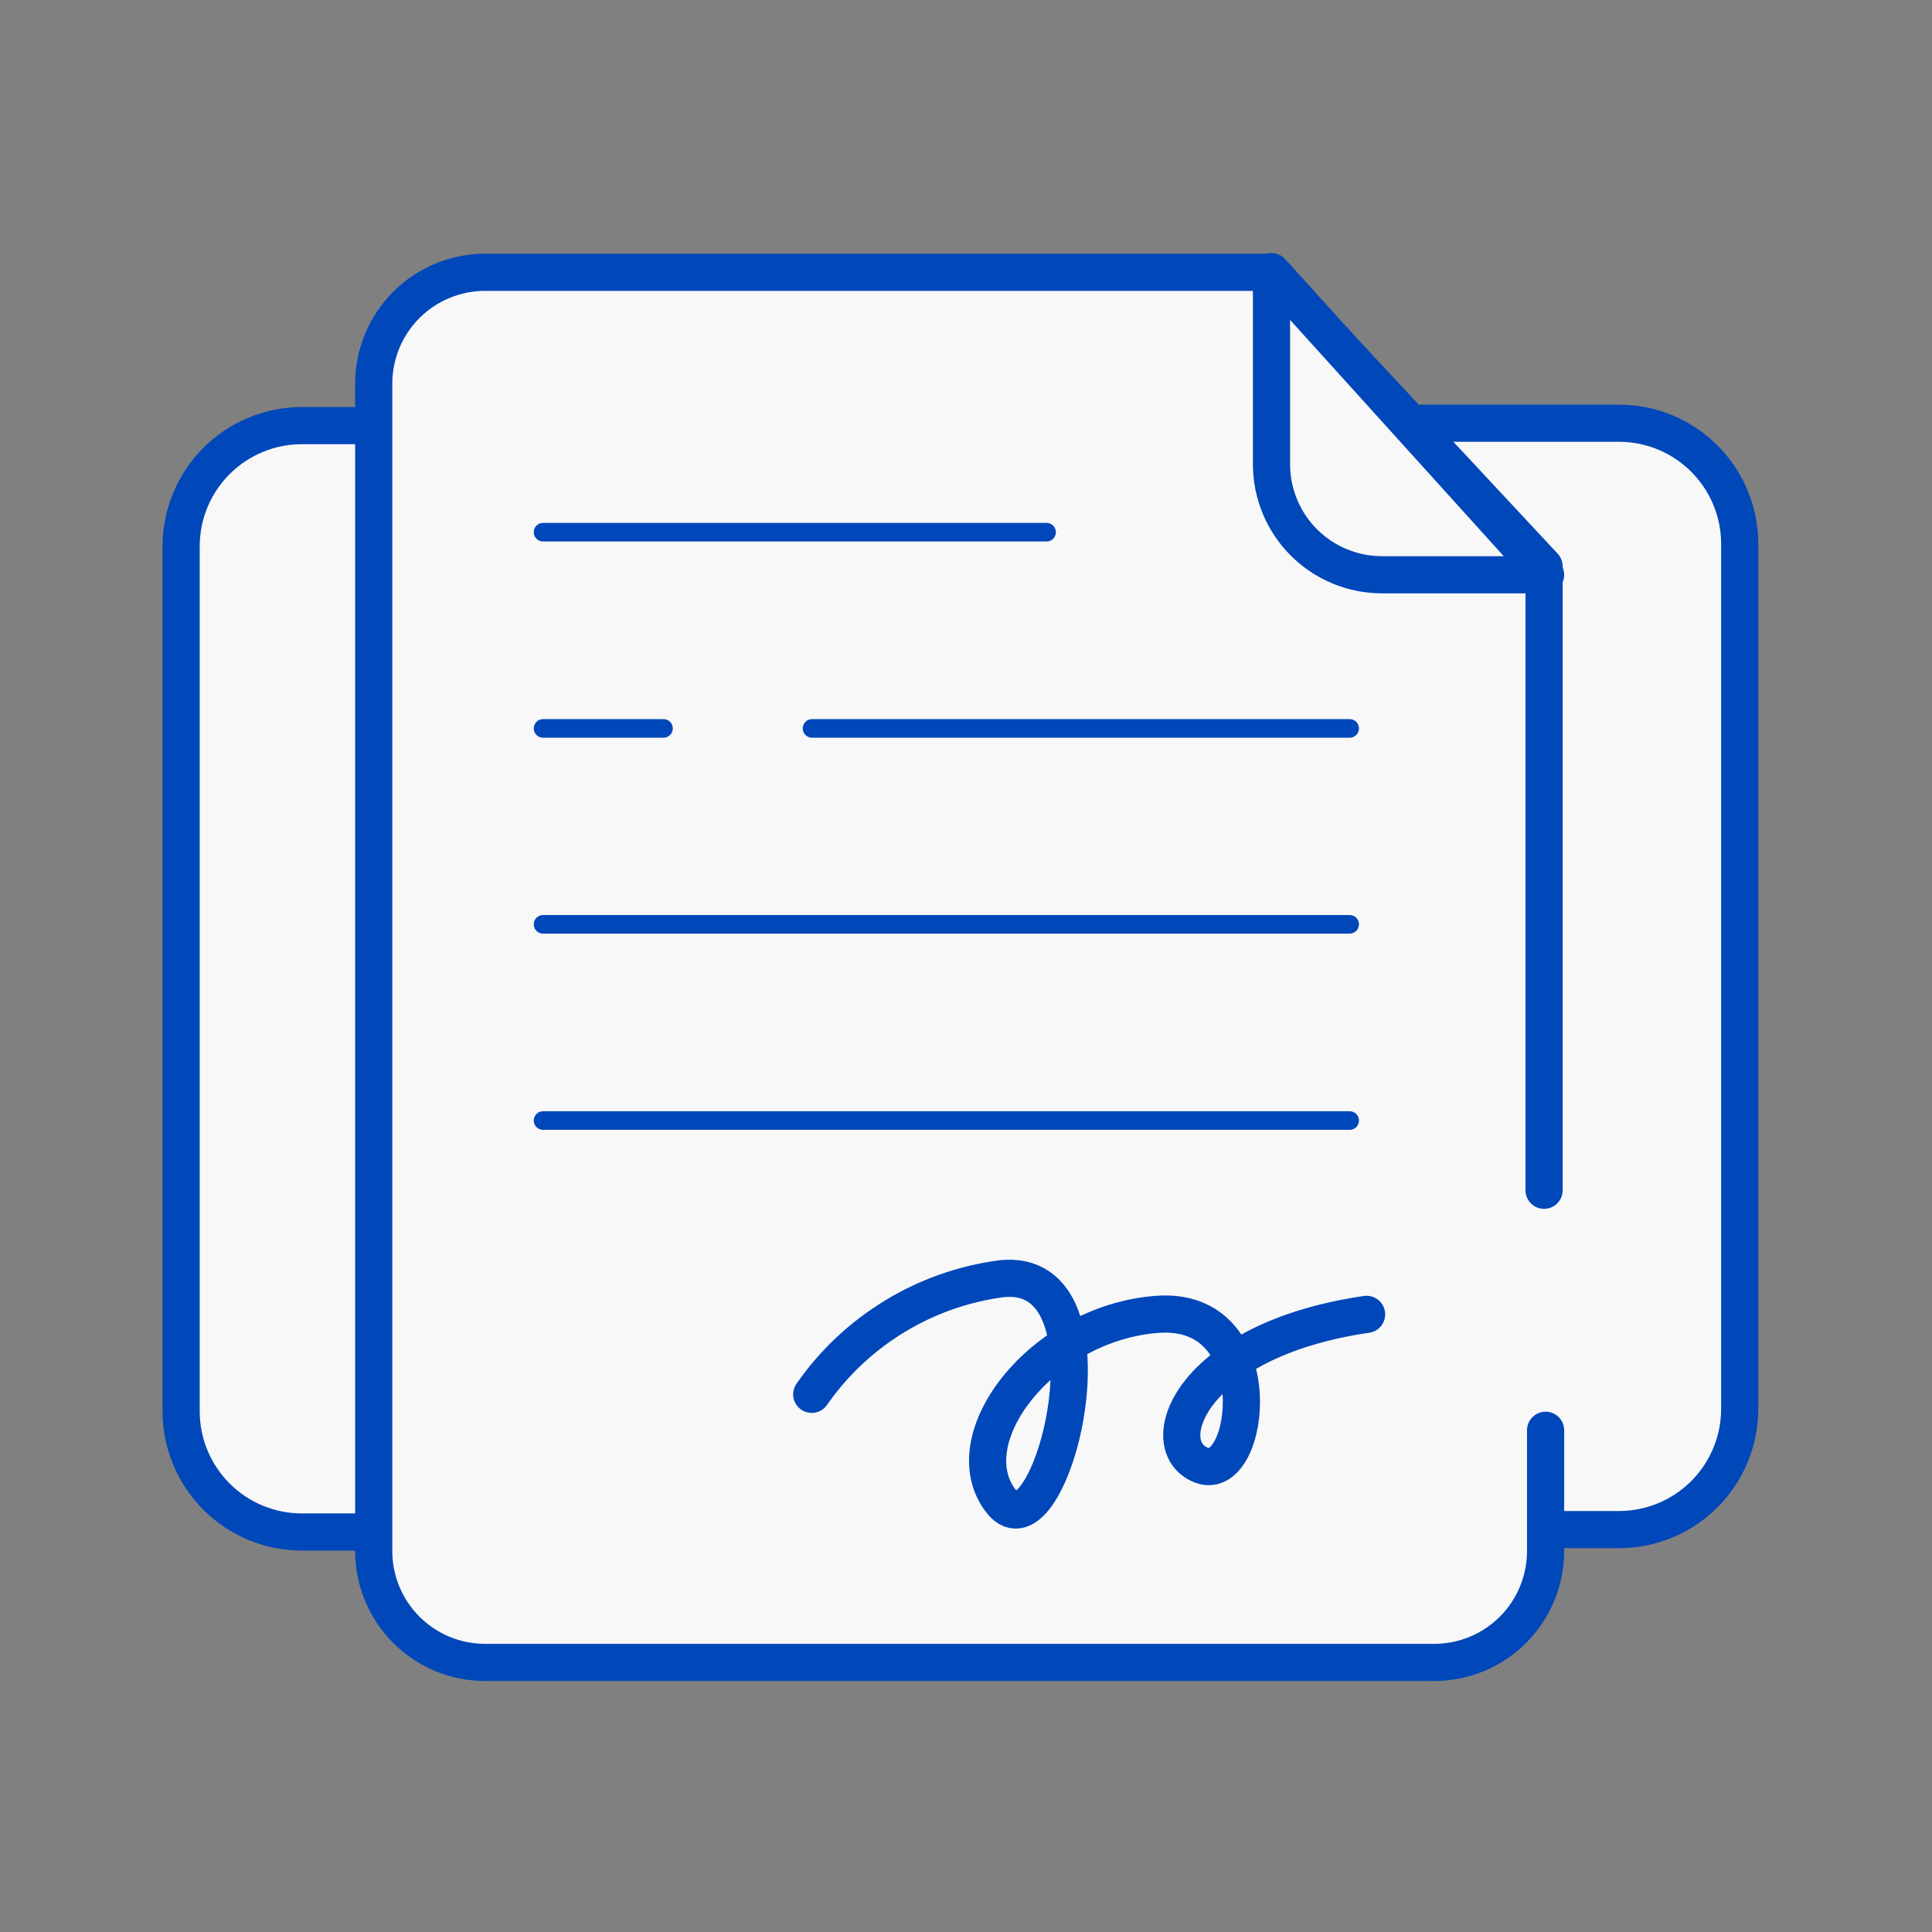
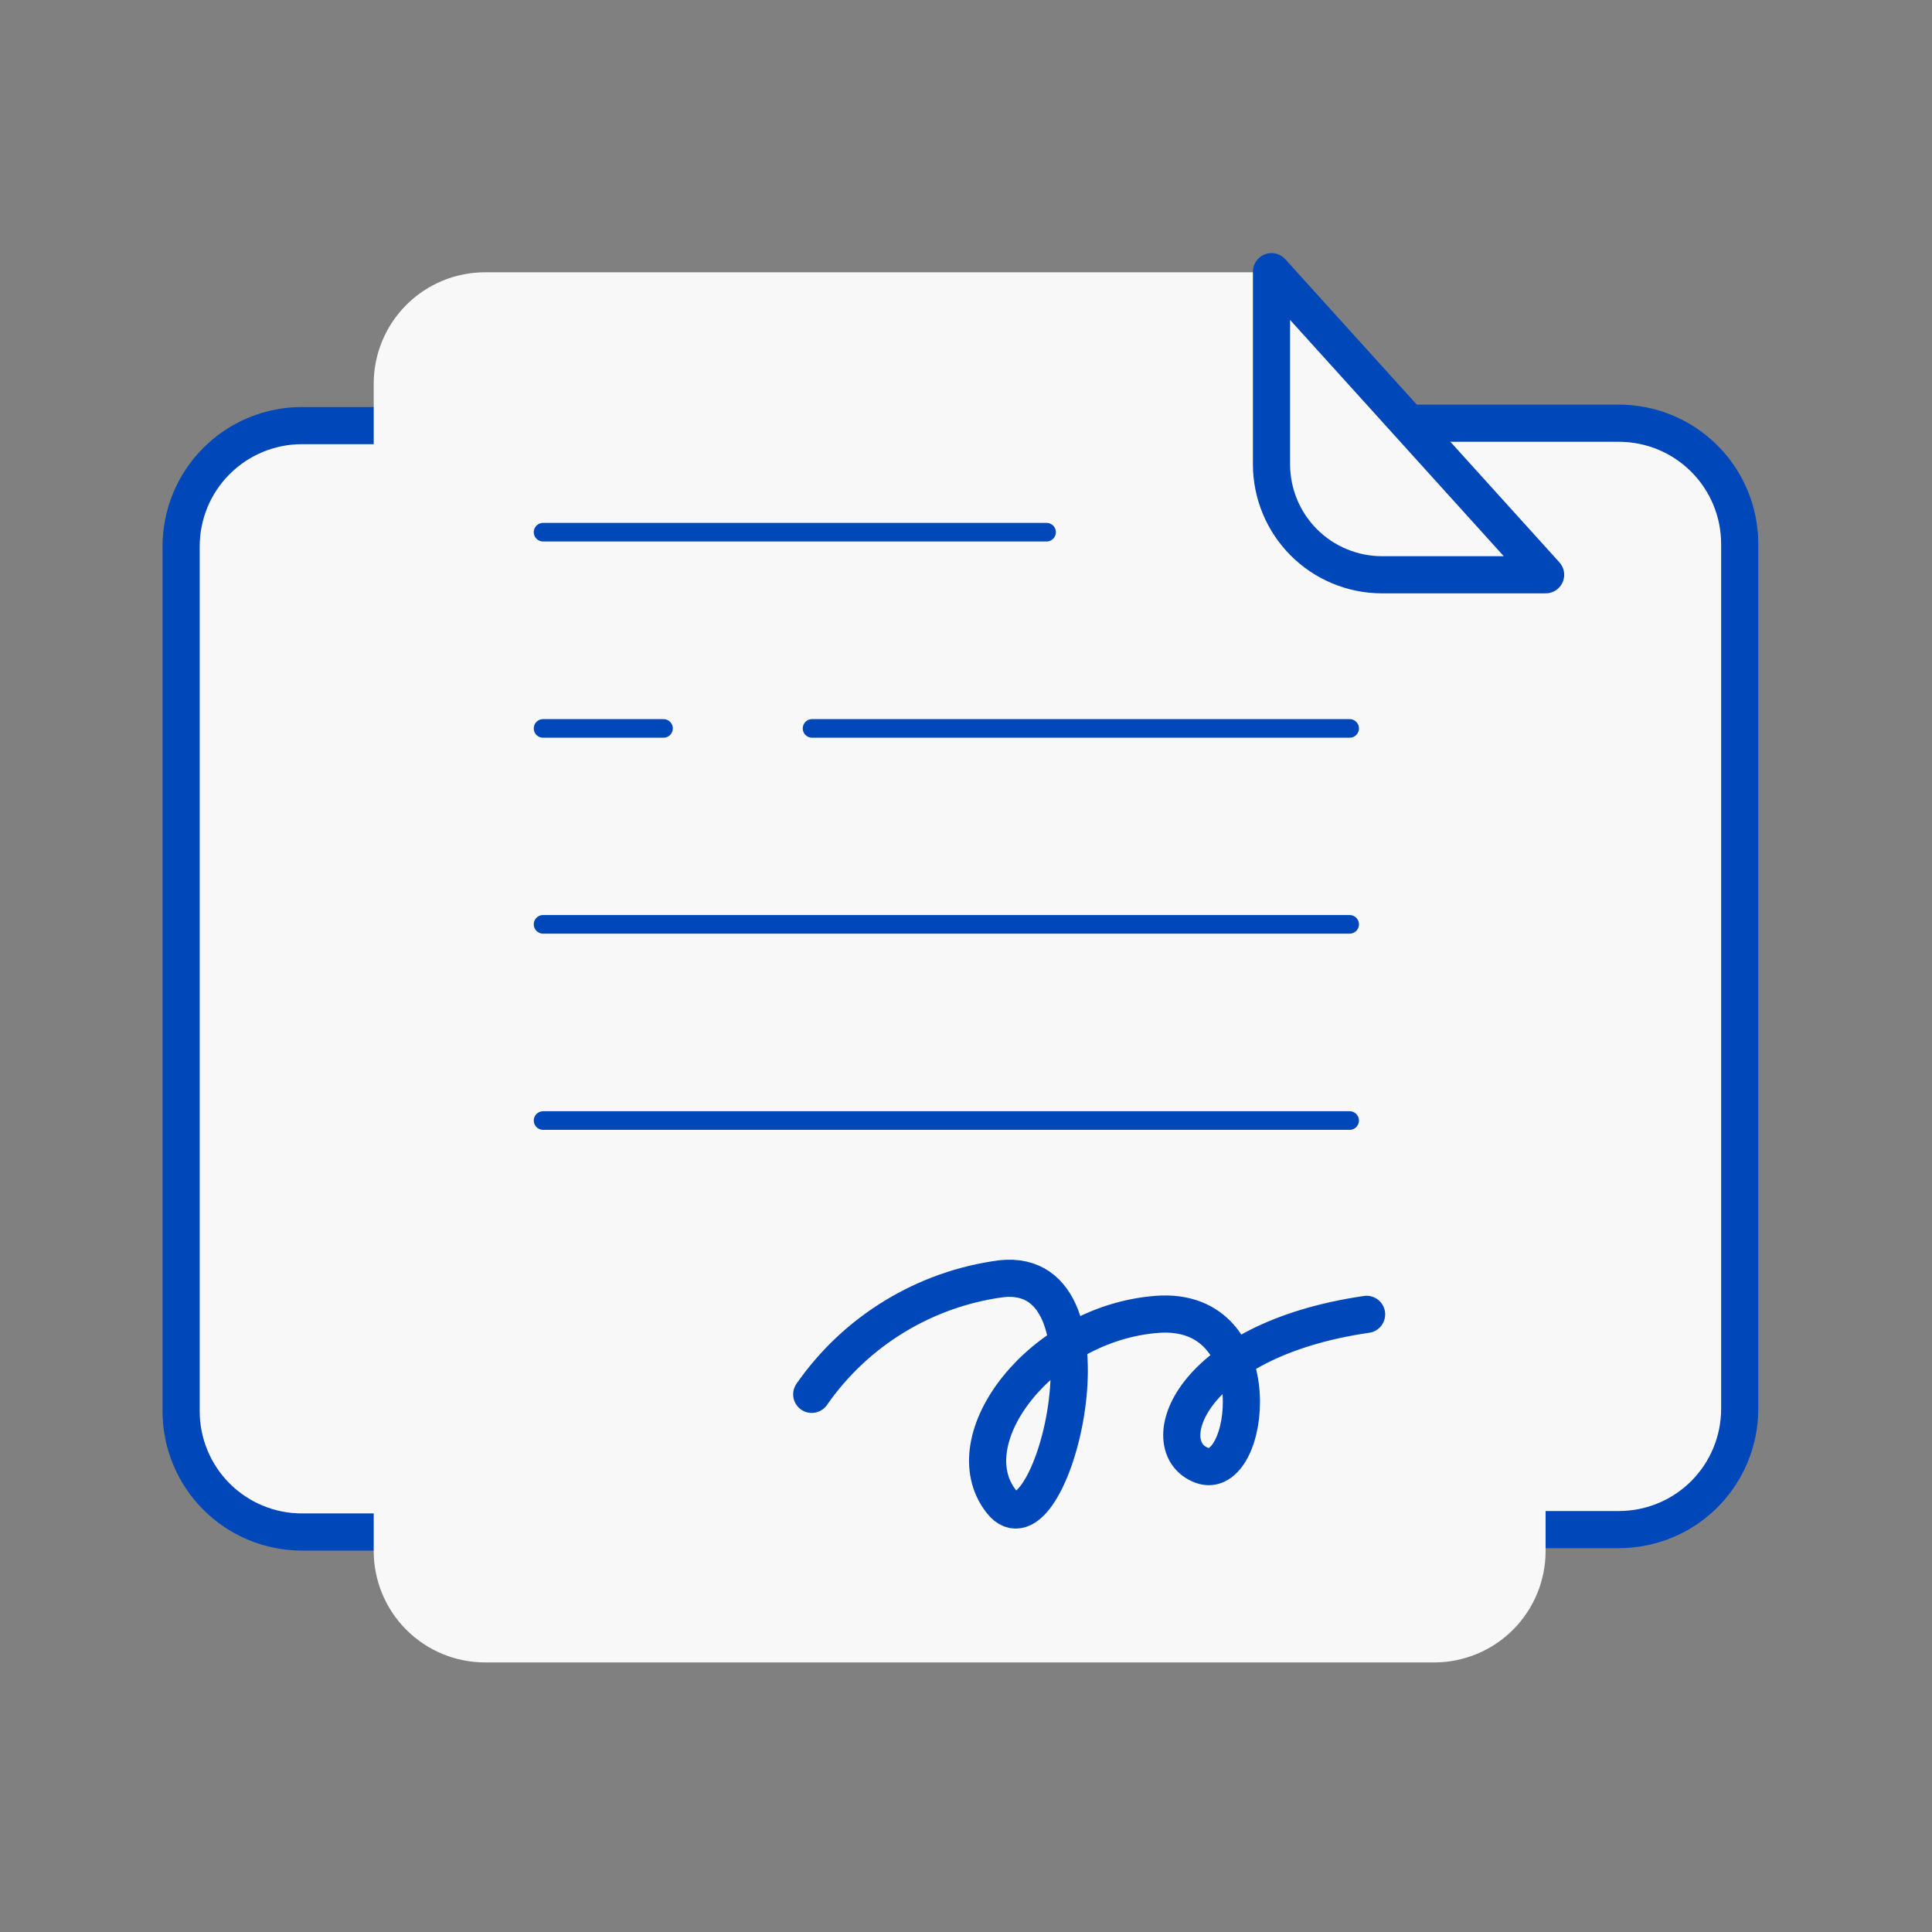
<svg xmlns="http://www.w3.org/2000/svg" width="104" height="104" viewBox="0 0 104 104" fill="none">
  <rect x="0" y="0" width="104" height="104" fill="#808080" stroke="none" />
  <path d="M73.564 22.782H87.149C88.873 22.782 90.526 23.467 91.745 24.686C92.964 25.905 93.649 27.558 93.649 29.282V75.838C93.649 77.562 92.964 79.216 91.745 80.435C90.526 81.654 88.873 82.338 87.149 82.338H45.387" fill="#F8F8F8" />
  <path d="M73.564 22.782H87.149C88.873 22.782 90.526 23.467 91.745 24.686C92.964 25.905 93.649 27.558 93.649 29.282V75.838C93.649 77.562 92.964 79.216 91.745 80.435C90.526 81.654 88.873 82.338 87.149 82.338H45.387" stroke="#0047BA" stroke-width="2" stroke-linecap="round" stroke-linejoin="round" />
  <path d="M20.199 82.468H16.25C14.526 82.468 12.873 81.783 11.654 80.564C10.435 79.345 9.75 77.692 9.75 75.968V29.411C9.75 27.688 10.435 26.034 11.654 24.815C12.873 23.596 14.526 22.911 16.25 22.911H49.806" fill="#F8F8F8" />
  <path d="M20.199 82.468H16.25C14.526 82.468 12.873 81.783 11.654 80.564C10.435 79.345 9.75 77.692 9.75 75.968V29.411C9.75 27.688 10.435 26.034 11.654 24.815C12.873 23.596 14.526 22.911 16.25 22.911H49.806" stroke="#0047BA" stroke-width="2" stroke-linecap="round" stroke-linejoin="round" />
  <path d="M83.2 76.992V83.492C83.2 85.082 82.568 86.608 81.444 87.732C80.319 88.857 78.794 89.489 77.203 89.489H26.113C24.523 89.489 22.998 88.857 21.873 87.732C20.749 86.608 20.117 85.082 20.117 83.492V20.653C20.117 19.063 20.749 17.538 21.873 16.413C22.998 15.289 24.523 14.657 26.113 14.657H68.363L83.118 30.485V64.073" fill="#F8F8F8" />
-   <path d="M83.2 76.992V83.492C83.2 85.082 82.568 86.608 81.444 87.732C80.319 88.857 78.794 89.489 77.203 89.489H26.113C24.523 89.489 22.998 88.857 21.873 87.732C20.749 86.608 20.117 85.082 20.117 83.492V20.653C20.117 19.063 20.749 17.538 21.873 16.413C22.998 15.289 24.523 14.657 26.113 14.657H68.363L83.118 30.485V64.073" stroke="#0047BA" stroke-width="2" stroke-linecap="round" stroke-linejoin="round" />
  <path d="M68.445 14.624V25.008C68.45 26.58 69.076 28.086 70.187 29.198C71.299 30.309 72.805 30.935 74.377 30.94H83.2L68.445 14.624Z" fill="#F8F8F8" stroke="#0047BA" stroke-width="2" stroke-linecap="round" stroke-linejoin="round" />
  <path d="M29.233 28.648H56.338" stroke="#0047BA" stroke-linecap="round" stroke-linejoin="round" />
  <path d="M43.712 39.211H72.653" stroke="#0047BA" stroke-linecap="round" stroke-linejoin="round" />
  <path d="M29.233 39.211H35.717" stroke="#0047BA" stroke-linecap="round" stroke-linejoin="round" />
  <path d="M29.233 49.757H72.653" stroke="#0047BA" stroke-linecap="round" stroke-linejoin="round" />
  <path d="M29.233 60.319H72.653" stroke="#0047BA" stroke-linecap="round" stroke-linejoin="round" />
  <path d="M43.696 75.058C44.871 73.368 46.386 71.942 48.143 70.871C49.9 69.799 51.861 69.105 53.901 68.834C60.613 68.103 56.534 84.174 53.901 80.827C51.269 77.479 56.062 71.223 62.286 70.752C68.51 70.281 67.324 79.868 64.691 78.877C62.059 77.886 63.976 72.149 73.564 70.752" fill="#F8F8F8" />
  <path d="M43.696 75.058C44.871 73.368 46.386 71.942 48.143 70.871C49.9 69.799 51.861 69.105 53.901 68.834C60.613 68.103 56.534 84.174 53.901 80.827C51.269 77.479 56.062 71.223 62.286 70.752C68.51 70.281 67.324 79.868 64.691 78.877C62.059 77.886 63.976 72.149 73.564 70.752" stroke="#0047BA" stroke-width="2" stroke-linecap="round" stroke-linejoin="round" />
</svg>